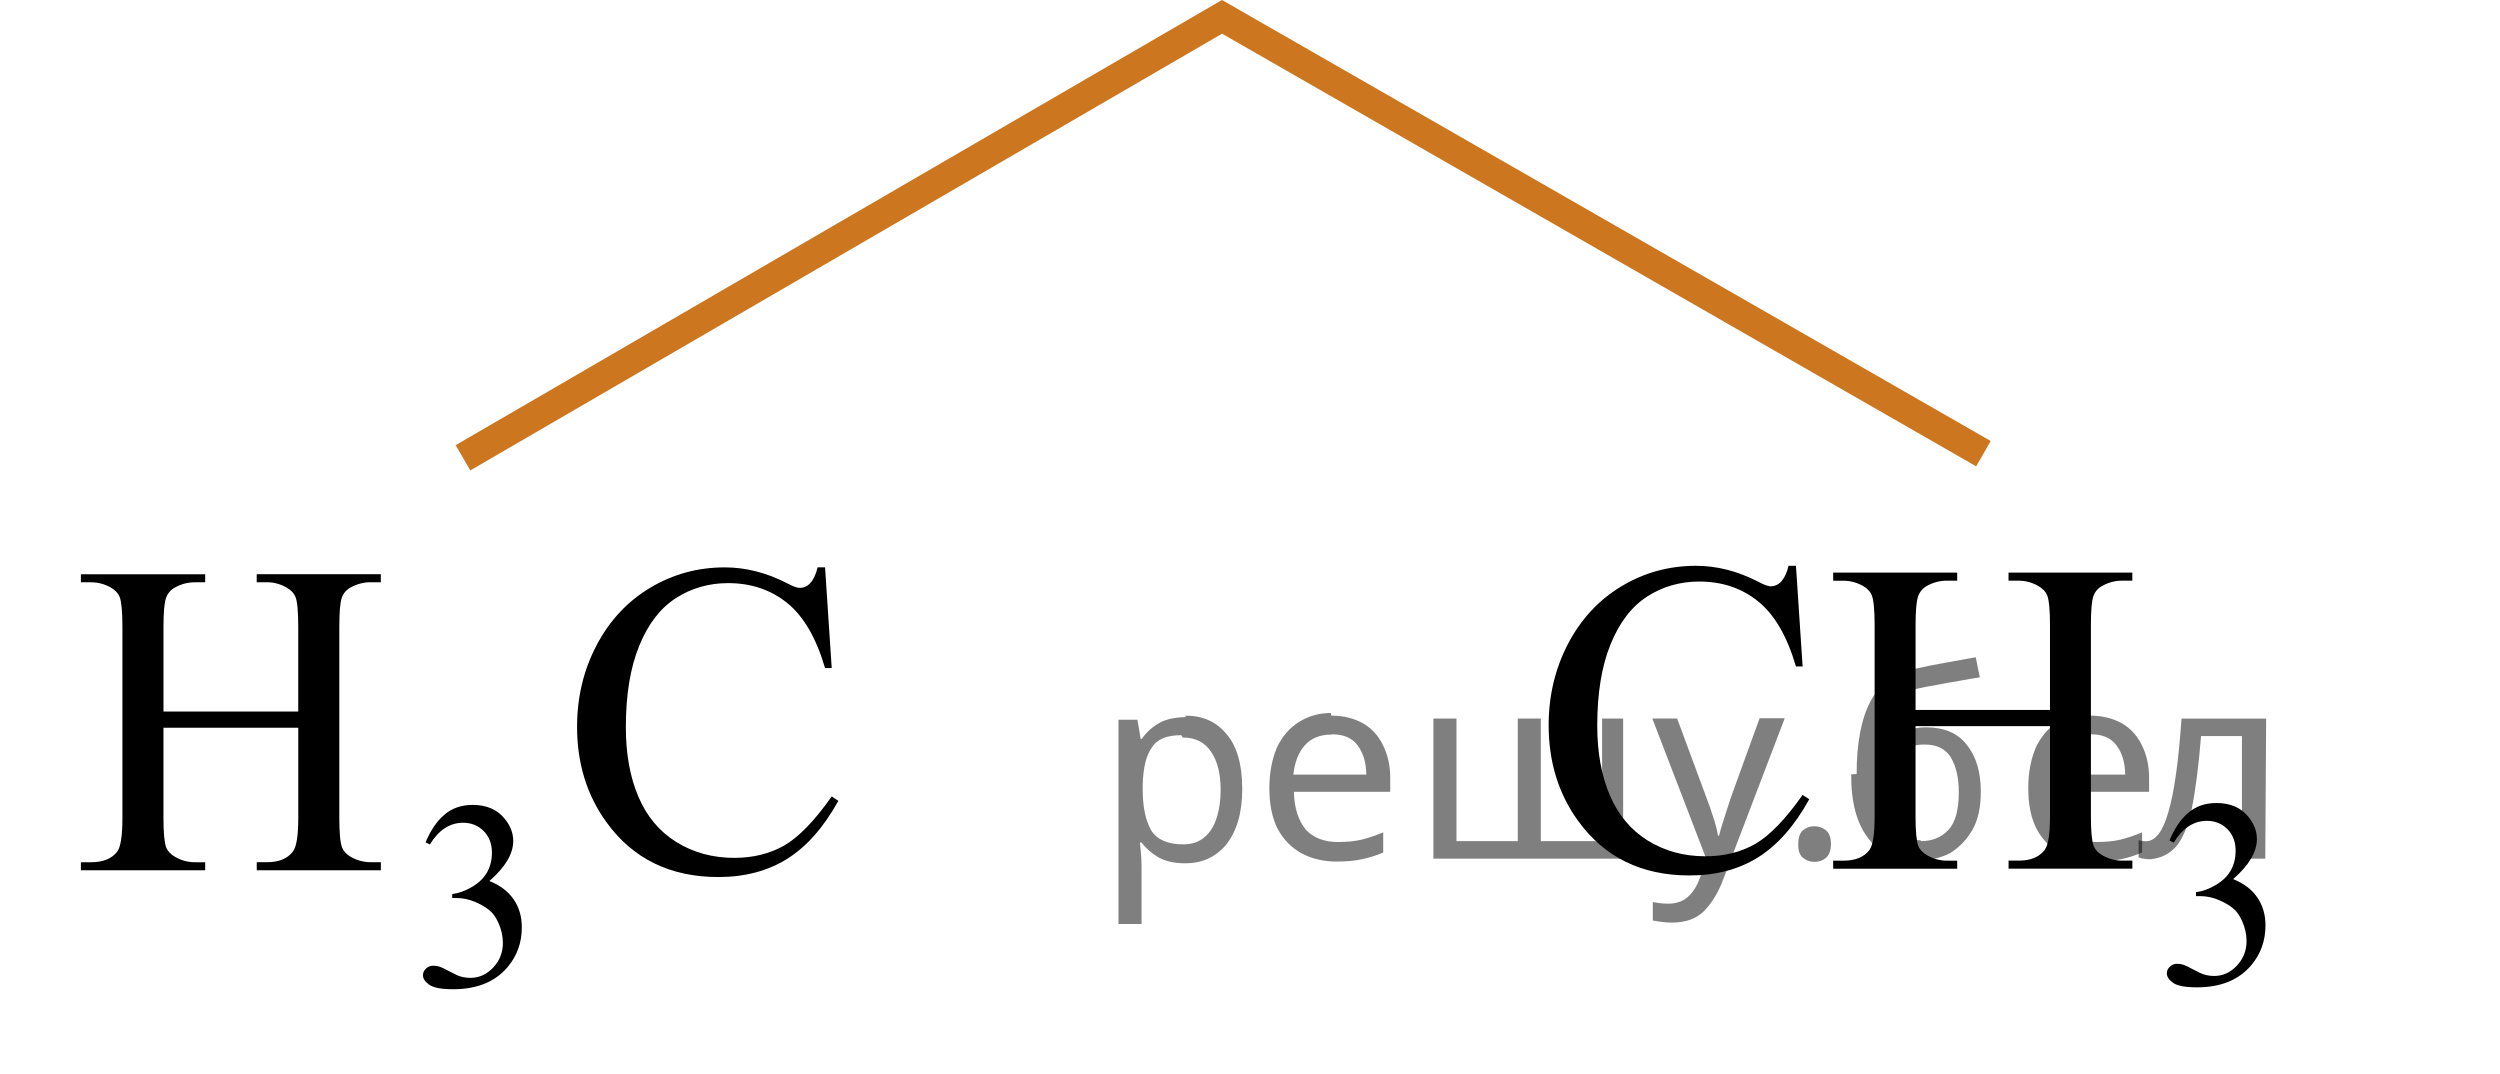
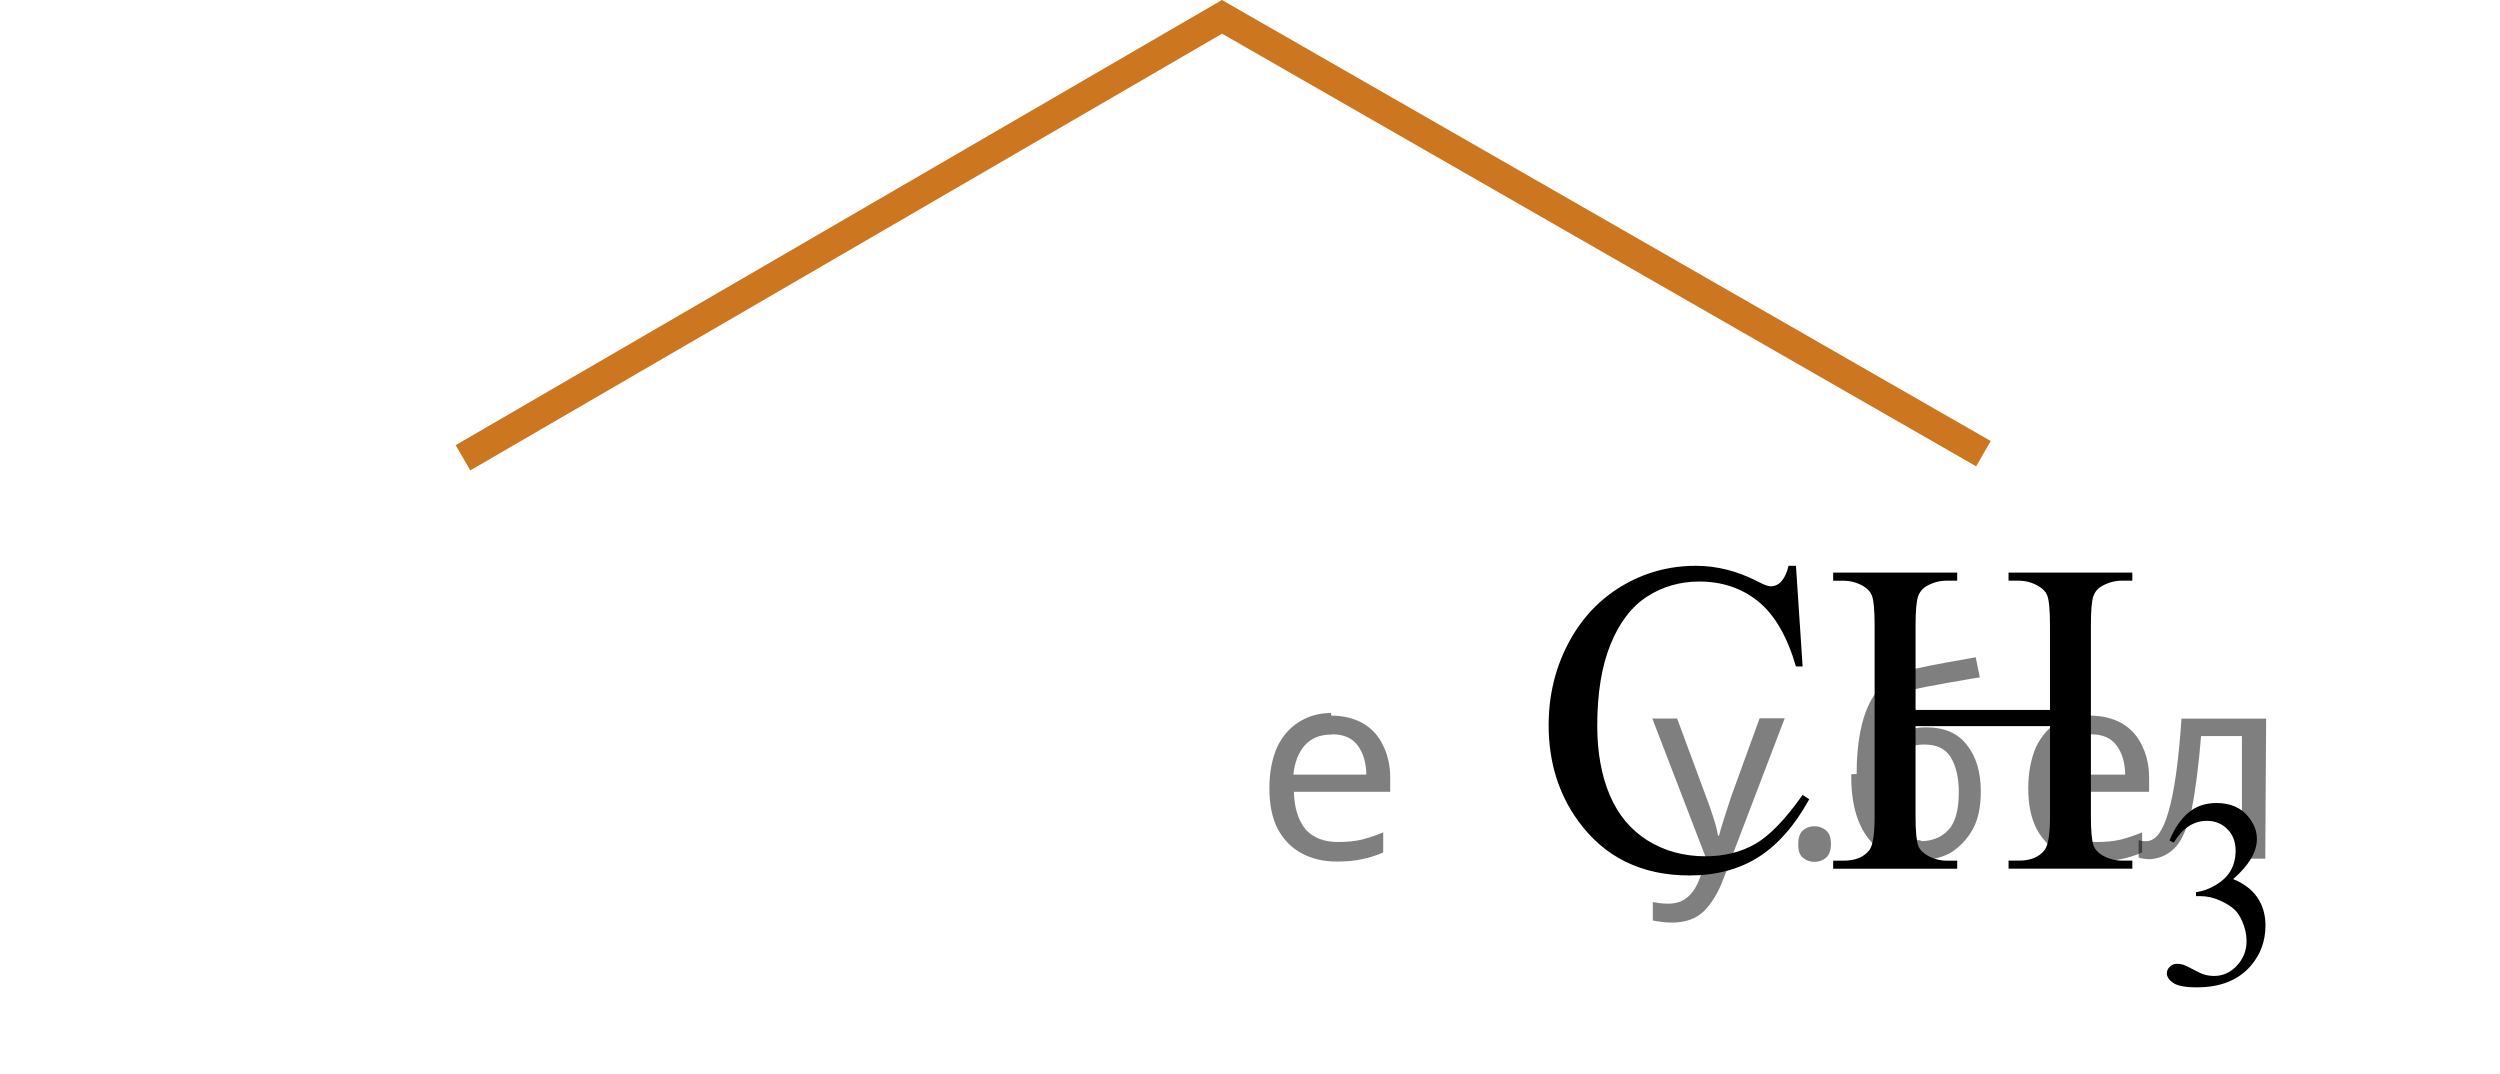
<svg xmlns="http://www.w3.org/2000/svg" xmlns:xlink="http://www.w3.org/1999/xlink" version="1.1" id="Слой_1" x="0px" y="0px" width="85.652px" height="36.784px" viewBox="223.69 93.582 85.652 36.784" enable-background="new 223.69 93.582 85.652 36.784" xml:space="preserve">
  <polyline fill="none" stroke="#CC761F" stroke-miterlimit="10" points="239.552,109.266 265.557,94.159 291.644,109.125 " />
  <g>
    <defs>
-       <polygon id="SVGID_1_" points="223.69,130.366 255.085,130.366 255.085,108.079 223.69,108.079 223.69,130.366   " />
-     </defs>
+       </defs>
    <clipPath id="SVGID_2_">
      <use xlink:href="#SVGID_1_" overflow="visible" />
    </clipPath>
    <g clip-path="url(#SVGID_2_)">
-       <path d="M238.271,122.442c0.17-0.41,0.385-0.726,0.645-0.948c0.259-0.223,0.582-0.335,0.969-0.335    c0.477,0,0.844,0.159,1.098,0.476c0.193,0.236,0.291,0.489,0.291,0.758c0,0.442-0.273,0.9-0.818,1.373    c0.367,0.146,0.644,0.355,0.831,0.628c0.188,0.271,0.281,0.592,0.281,0.959c0,0.526-0.164,0.982-0.492,1.368    c-0.428,0.502-1.048,0.753-1.858,0.753c-0.402,0-0.675-0.051-0.82-0.152c-0.145-0.102-0.217-0.211-0.217-0.327    c0-0.087,0.033-0.163,0.104-0.229c0.068-0.065,0.15-0.099,0.248-0.099c0.072,0,0.147,0.012,0.224,0.036    c0.05,0.015,0.163,0.069,0.339,0.163c0.176,0.095,0.297,0.15,0.364,0.168c0.108,0.033,0.224,0.05,0.347,0.05    c0.299,0,0.56-0.118,0.781-0.354c0.221-0.236,0.331-0.516,0.331-0.839c0-0.235-0.052-0.466-0.153-0.69    c-0.076-0.167-0.16-0.294-0.251-0.381c-0.126-0.12-0.299-0.229-0.519-0.325c-0.22-0.098-0.443-0.146-0.672-0.146h-0.141v-0.135    c0.23-0.03,0.463-0.115,0.696-0.256s0.401-0.31,0.507-0.507s0.158-0.414,0.158-0.65c0-0.308-0.094-0.557-0.283-0.746    c-0.188-0.19-0.424-0.285-0.705-0.285c-0.454,0-0.834,0.248-1.139,0.744L238.271,122.442z" />
-     </g>
+       </g>
    <g clip-path="url(#SVGID_2_)">
      <path d="M229.289,117.959h4.619v-2.903c0-0.519-0.031-0.86-0.095-1.025c-0.05-0.124-0.151-0.231-0.308-0.321    c-0.211-0.12-0.434-0.18-0.668-0.18h-0.352v-0.276h4.252v0.276h-0.352c-0.234,0-0.457,0.058-0.668,0.172    c-0.156,0.08-0.262,0.201-0.318,0.363s-0.084,0.492-0.084,0.991v6.547c0,0.514,0.031,0.853,0.096,1.017    c0.049,0.125,0.148,0.232,0.3,0.322c0.216,0.119,0.44,0.18,0.675,0.18h0.352v0.276h-4.252v-0.276h0.352    c0.406,0,0.701-0.122,0.887-0.367c0.123-0.159,0.184-0.543,0.184-1.151v-3.09h-4.619v3.09c0,0.514,0.032,0.853,0.096,1.017    c0.049,0.125,0.152,0.232,0.309,0.322c0.209,0.119,0.432,0.18,0.667,0.18h0.358v0.276h-4.259v-0.276h0.352    c0.411,0,0.709-0.122,0.895-0.367c0.117-0.159,0.176-0.543,0.176-1.151v-6.547c0-0.519-0.032-0.86-0.095-1.025    c-0.049-0.124-0.149-0.231-0.301-0.321c-0.215-0.12-0.439-0.18-0.675-0.18h-0.352v-0.276h4.259v0.276h-0.358    c-0.235,0-0.458,0.058-0.667,0.172c-0.152,0.08-0.257,0.201-0.316,0.363c-0.059,0.162-0.088,0.492-0.088,0.991V117.959z" />
      <path d="M251.957,113.021l0.228,3.449h-0.228c-0.303-1.032-0.735-1.775-1.297-2.229c-0.563-0.454-1.237-0.681-2.023-0.681    c-0.66,0-1.257,0.171-1.789,0.513c-0.533,0.342-0.953,0.886-1.258,1.635c-0.306,0.748-0.458,1.678-0.458,2.79    c0,0.918,0.144,1.714,0.433,2.387c0.288,0.674,0.722,1.189,1.301,1.549c0.58,0.359,1.24,0.539,1.983,0.539    c0.646,0,1.214-0.142,1.708-0.423c0.494-0.282,1.037-0.842,1.628-1.68l0.228,0.149c-0.499,0.902-1.08,1.563-1.745,1.982    s-1.454,0.629-2.368,0.629c-1.646,0-2.923-0.624-3.827-1.871c-0.675-0.928-1.012-2.02-1.012-3.276    c0-1.013,0.222-1.942,0.667-2.791c0.445-0.848,1.057-1.505,1.837-1.971c0.779-0.467,1.632-0.7,2.555-0.7    c0.719,0,1.427,0.18,2.126,0.539c0.205,0.109,0.353,0.164,0.44,0.164c0.132,0,0.247-0.047,0.345-0.142    c0.127-0.135,0.217-0.322,0.271-0.562H251.957z" />
    </g>
  </g>
  <g>
    <defs>
      <polygon id="SVGID_3_" points="273.945,130.302 309.343,130.302 309.343,108.016 273.945,108.016 273.945,130.302   " />
    </defs>
    <clipPath id="SVGID_4_">
      <use xlink:href="#SVGID_3_" overflow="visible" />
    </clipPath>
    <g clip-path="url(#SVGID_4_)">
      <path d="M298.019,122.377c0.169-0.41,0.384-0.726,0.642-0.948c0.259-0.223,0.581-0.335,0.967-0.335    c0.477,0,0.842,0.159,1.096,0.476c0.193,0.236,0.289,0.489,0.289,0.758c0,0.442-0.271,0.9-0.814,1.373    c0.365,0.146,0.641,0.355,0.828,0.628c0.187,0.271,0.28,0.592,0.28,0.959c0,0.526-0.163,0.982-0.491,1.368    c-0.426,0.502-1.044,0.753-1.854,0.753c-0.4,0-0.673-0.051-0.817-0.152s-0.217-0.211-0.217-0.327c0-0.087,0.034-0.163,0.103-0.229    s0.151-0.099,0.248-0.099c0.072,0,0.147,0.012,0.224,0.036c0.049,0.015,0.162,0.069,0.337,0.163    c0.176,0.095,0.297,0.15,0.364,0.168c0.107,0.033,0.224,0.05,0.346,0.05c0.298,0,0.558-0.118,0.778-0.354s0.331-0.516,0.331-0.839    c0-0.235-0.052-0.466-0.153-0.69c-0.076-0.167-0.159-0.294-0.25-0.381c-0.126-0.12-0.298-0.229-0.518-0.325    c-0.219-0.098-0.442-0.146-0.67-0.146h-0.141v-0.135c0.23-0.03,0.462-0.115,0.694-0.256s0.401-0.31,0.507-0.507    c0.104-0.197,0.157-0.414,0.157-0.65c0-0.308-0.094-0.557-0.282-0.746c-0.188-0.19-0.423-0.285-0.704-0.285    c-0.452,0-0.831,0.248-1.135,0.744L298.019,122.377z" />
    </g>
    <g clip-path="url(#SVGID_4_)">
      <path d="M285.221,112.967l0.228,3.449h-0.228c-0.302-1.032-0.733-1.775-1.294-2.229s-1.233-0.681-2.018-0.681    c-0.658,0-1.253,0.171-1.785,0.513c-0.531,0.342-0.949,0.886-1.254,1.635c-0.305,0.748-0.457,1.678-0.457,2.79    c0,0.918,0.145,1.714,0.432,2.387c0.288,0.674,0.721,1.189,1.298,1.549c0.578,0.359,1.237,0.539,1.979,0.539    c0.644,0,1.211-0.142,1.703-0.423c0.492-0.282,1.034-0.842,1.624-1.68l0.227,0.149c-0.497,0.902-1.078,1.563-1.74,1.982    c-0.663,0.419-1.451,0.629-2.362,0.629c-1.643,0-2.915-0.624-3.817-1.871c-0.672-0.928-1.009-2.02-1.009-3.276    c0-1.013,0.222-1.942,0.665-2.791c0.444-0.848,1.055-1.505,1.832-1.971c0.777-0.467,1.627-0.7,2.549-0.7    c0.717,0,1.423,0.18,2.12,0.539c0.205,0.109,0.352,0.164,0.438,0.164c0.132,0,0.246-0.047,0.344-0.142    c0.127-0.135,0.217-0.322,0.271-0.562H285.221z" />
      <path d="M289.317,117.906h4.607v-2.903c0-0.519-0.032-0.86-0.096-1.025c-0.049-0.124-0.15-0.231-0.307-0.321    c-0.21-0.12-0.432-0.18-0.666-0.18h-0.351V113.2h4.241v0.276h-0.351c-0.234,0-0.456,0.058-0.666,0.172    c-0.156,0.08-0.262,0.201-0.318,0.363c-0.056,0.162-0.084,0.492-0.084,0.991v6.547c0,0.514,0.032,0.853,0.096,1.017    c0.049,0.125,0.148,0.232,0.3,0.322c0.214,0.119,0.438,0.18,0.673,0.18h0.351v0.276h-4.241v-0.276h0.351    c0.405,0,0.7-0.122,0.886-0.367c0.121-0.159,0.183-0.543,0.183-1.151v-3.09h-4.607v3.09c0,0.514,0.032,0.853,0.096,1.017    c0.049,0.125,0.15,0.232,0.307,0.322c0.21,0.119,0.432,0.18,0.666,0.18h0.358v0.276h-4.249v-0.276h0.351    c0.41,0,0.707-0.122,0.893-0.367c0.117-0.159,0.176-0.543,0.176-1.151v-6.547c0-0.519-0.032-0.86-0.096-1.025    c-0.049-0.124-0.148-0.231-0.3-0.321c-0.214-0.12-0.438-0.18-0.673-0.18h-0.351V113.2h4.249v0.276h-0.358    c-0.234,0-0.456,0.058-0.666,0.172c-0.151,0.08-0.256,0.201-0.314,0.363s-0.088,0.492-0.088,0.991V117.906z" />
    </g>
  </g>
  <g fill-opacity=".5">
-     <path d="m264.3 118.1q0.89 0 1.4 0.62 0.55 0.62 0.55 1.9 0 1.2-0.55 1.9-0.54 0.64-1.4 0.64-0.56 0-0.93-0.21-0.36-0.22-0.57-0.5h-0.054q0.018 0.15 0.036 0.39t0.018 0.4v2h-0.79v-7h0.65l0.11 0.66h0.036q0.22-0.32 0.57-0.53t0.94-0.22zm-0.14 0.67q-0.74 0-1 0.41-0.3 0.41-0.32 1.3v0.15q0 0.89 0.29 1.4 0.3 0.48 1.1 0.48 0.44 0 0.72-0.24 0.29-0.24 0.42-0.66 0.14-0.42 0.14-0.96 0-0.83-0.32-1.3-0.32-0.5-0.98-0.5z" />
    <path d="m269.3 118.1q0.62 0 1.1 0.27 0.45 0.27 0.68 0.76 0.24 0.49 0.24 1.1v0.48h-3.3q0.018 0.82 0.41 1.3 0.4 0.42 1.1 0.42 0.46 0 0.81-0.081 0.36-0.09 0.74-0.25v0.69q-0.37 0.16-0.73 0.23-0.36 0.081-0.86 0.081-0.68 0-1.2-0.28-0.52-0.28-0.82-0.83-0.29-0.56-0.29-1.4 0-0.79 0.26-1.4 0.27-0.57 0.75-0.87 0.49-0.31 1.1-0.31zm-9e-3 0.65q-0.57 0-0.9 0.37-0.32 0.36-0.39 1h2.5q-9e-3 -0.61-0.29-0.99-0.28-0.39-0.88-0.39z" />
-     <path d="m279.3 118.2v4.8h-6.5v-4.8h0.79v4.2h2.1v-4.2h0.79v4.2h2.1v-4.2z" />
    <path d="m280.3 118.2h0.85l1 2.7q0.14 0.36 0.24 0.69 0.11 0.32 0.16 0.62h0.036q0.054-0.22 0.17-0.58 0.12-0.37 0.24-0.74l0.98-2.7h0.86l-2.1 5.5q-0.25 0.68-0.66 1.1-0.4 0.4-1.1 0.4-0.22 0-0.38-0.027-0.16-0.018-0.28-0.045v-0.63q0.099 0.018 0.23 0.036 0.14 0.018 0.3 0.018 0.41 0 0.67-0.23 0.26-0.23 0.4-0.62l0.25-0.64z" />
    <path d="m285.3 122.5q0-0.33 0.16-0.47t0.39-0.14q0.23 0 0.4 0.14 0.17 0.14 0.17 0.47 0 0.32-0.17 0.47-0.16 0.14-0.4 0.14-0.22 0-0.39-0.14t-0.16-0.47z" />
    <path d="m287.3 120.1q0-1.6 0.48-2.5 0.48-0.89 1.5-1.1 0.58-0.13 1.1-0.22t1-0.18l0.14 0.69q-0.32 0.045-0.71 0.12-0.4 0.063-0.78 0.14-0.39 0.063-0.67 0.13-0.58 0.13-0.93 0.61-0.34 0.48-0.39 1.5h0.054q0.13-0.17 0.34-0.35 0.22-0.18 0.53-0.31 0.32-0.13 0.71-0.13 0.94 0 1.4 0.6 0.48 0.6 0.48 1.6 0 0.8-0.28 1.3t-0.77 0.81q-0.5 0.26-1.2 0.26-1 0-1.6-0.76t-0.59-2.2zm2.2 2.3q0.58 0 0.94-0.38t0.36-1.3q0-0.74-0.28-1.2-0.27-0.43-0.9-0.43-0.4 0-0.72 0.18-0.32 0.17-0.54 0.4t-0.31 0.38q0 0.44 0.063 0.86t0.22 0.75q0.16 0.32 0.44 0.52 0.29 0.19 0.72 0.19z" />
    <path d="m295.3 118.1q0.62 0 1.1 0.27 0.45 0.27 0.68 0.76 0.24 0.49 0.24 1.1v0.48h-3.3q0.018 0.82 0.41 1.3 0.4 0.42 1.1 0.42 0.46 0 0.81-0.081 0.36-0.09 0.74-0.25v0.69q-0.37 0.16-0.73 0.23-0.36 0.081-0.86 0.081-0.68 0-1.2-0.28-0.52-0.28-0.82-0.83-0.29-0.56-0.29-1.4 0-0.79 0.26-1.4 0.27-0.57 0.75-0.87 0.49-0.31 1.1-0.31zm-9e-3 0.65q-0.57 0-0.9 0.37-0.32 0.36-0.39 1h2.5q-9e-3 -0.61-0.29-0.99-0.28-0.39-0.88-0.39z" />
    <path d="m301.3 123.0h-0.8v-4.2h-1.4q-0.12 1.5-0.32 2.5-0.21 0.93-0.55 1.3t-0.86 0.42q-0.12 0-0.23-0.018-0.11-9e-3 -0.18-0.045v-0.59q0.054 0.018 0.12 0.027t0.13 9e-3q0.49 0 0.77-1 0.3-1 0.45-3.2h2.9z" />
  </g>
</svg>